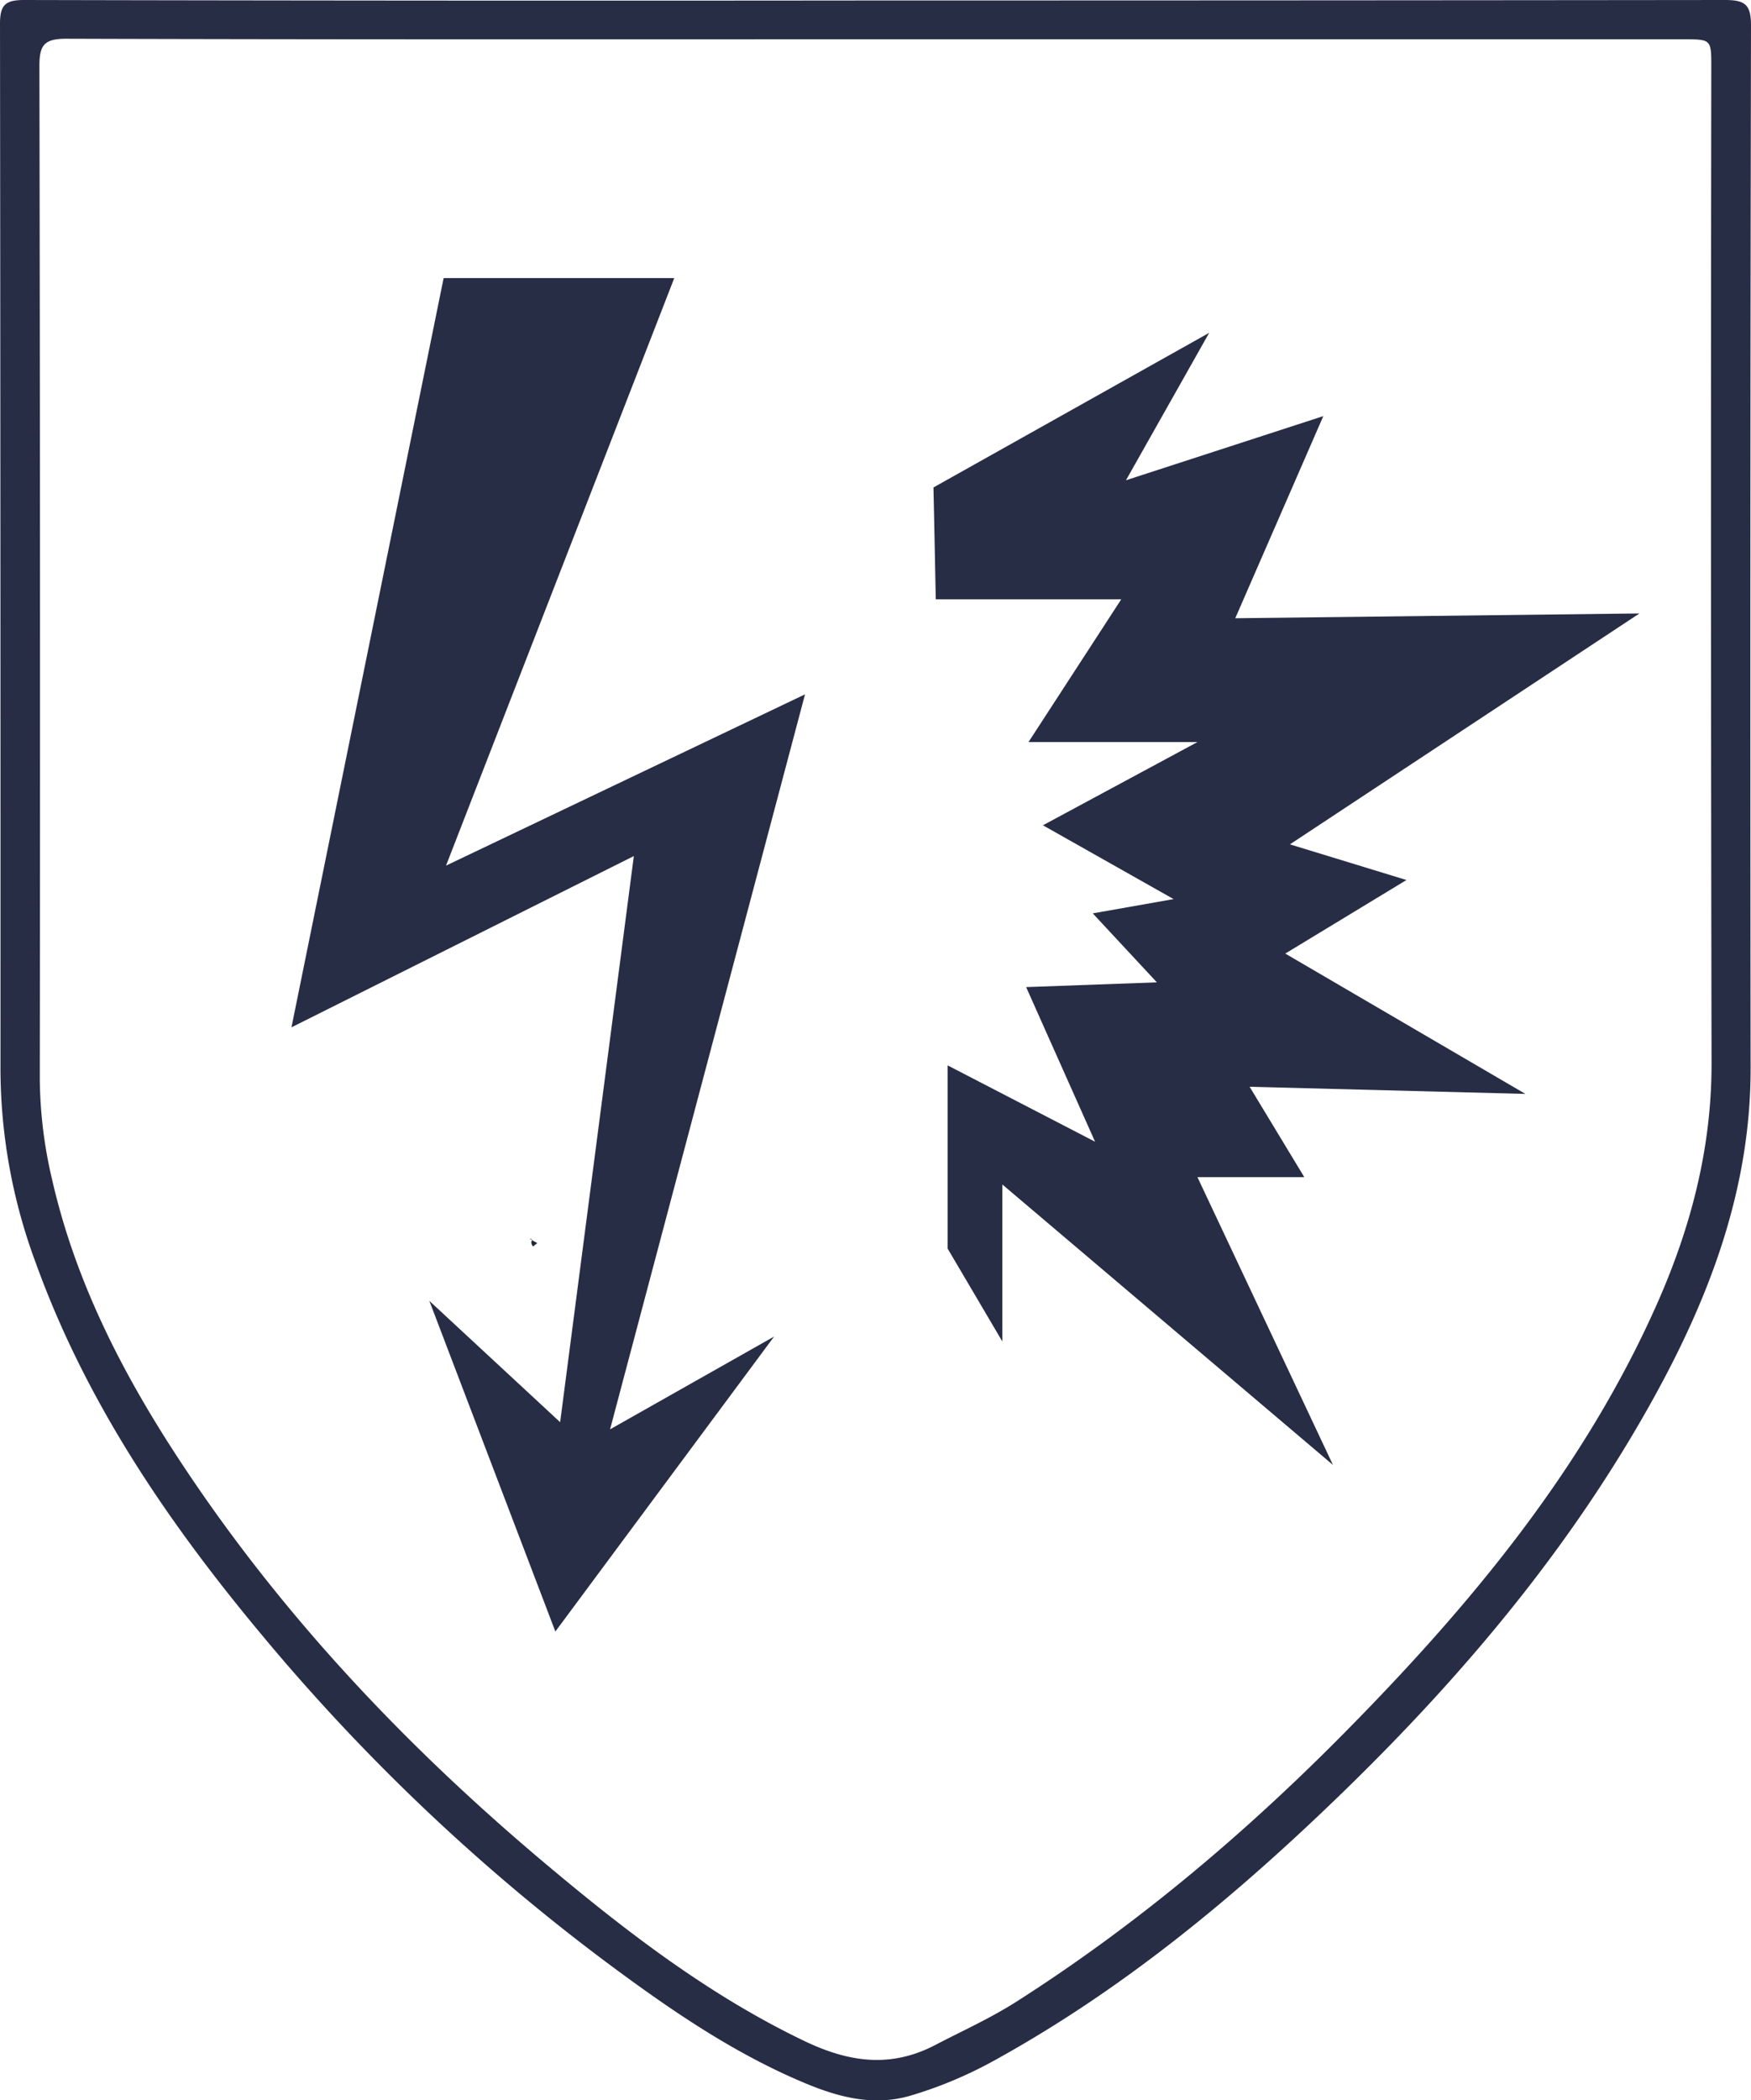
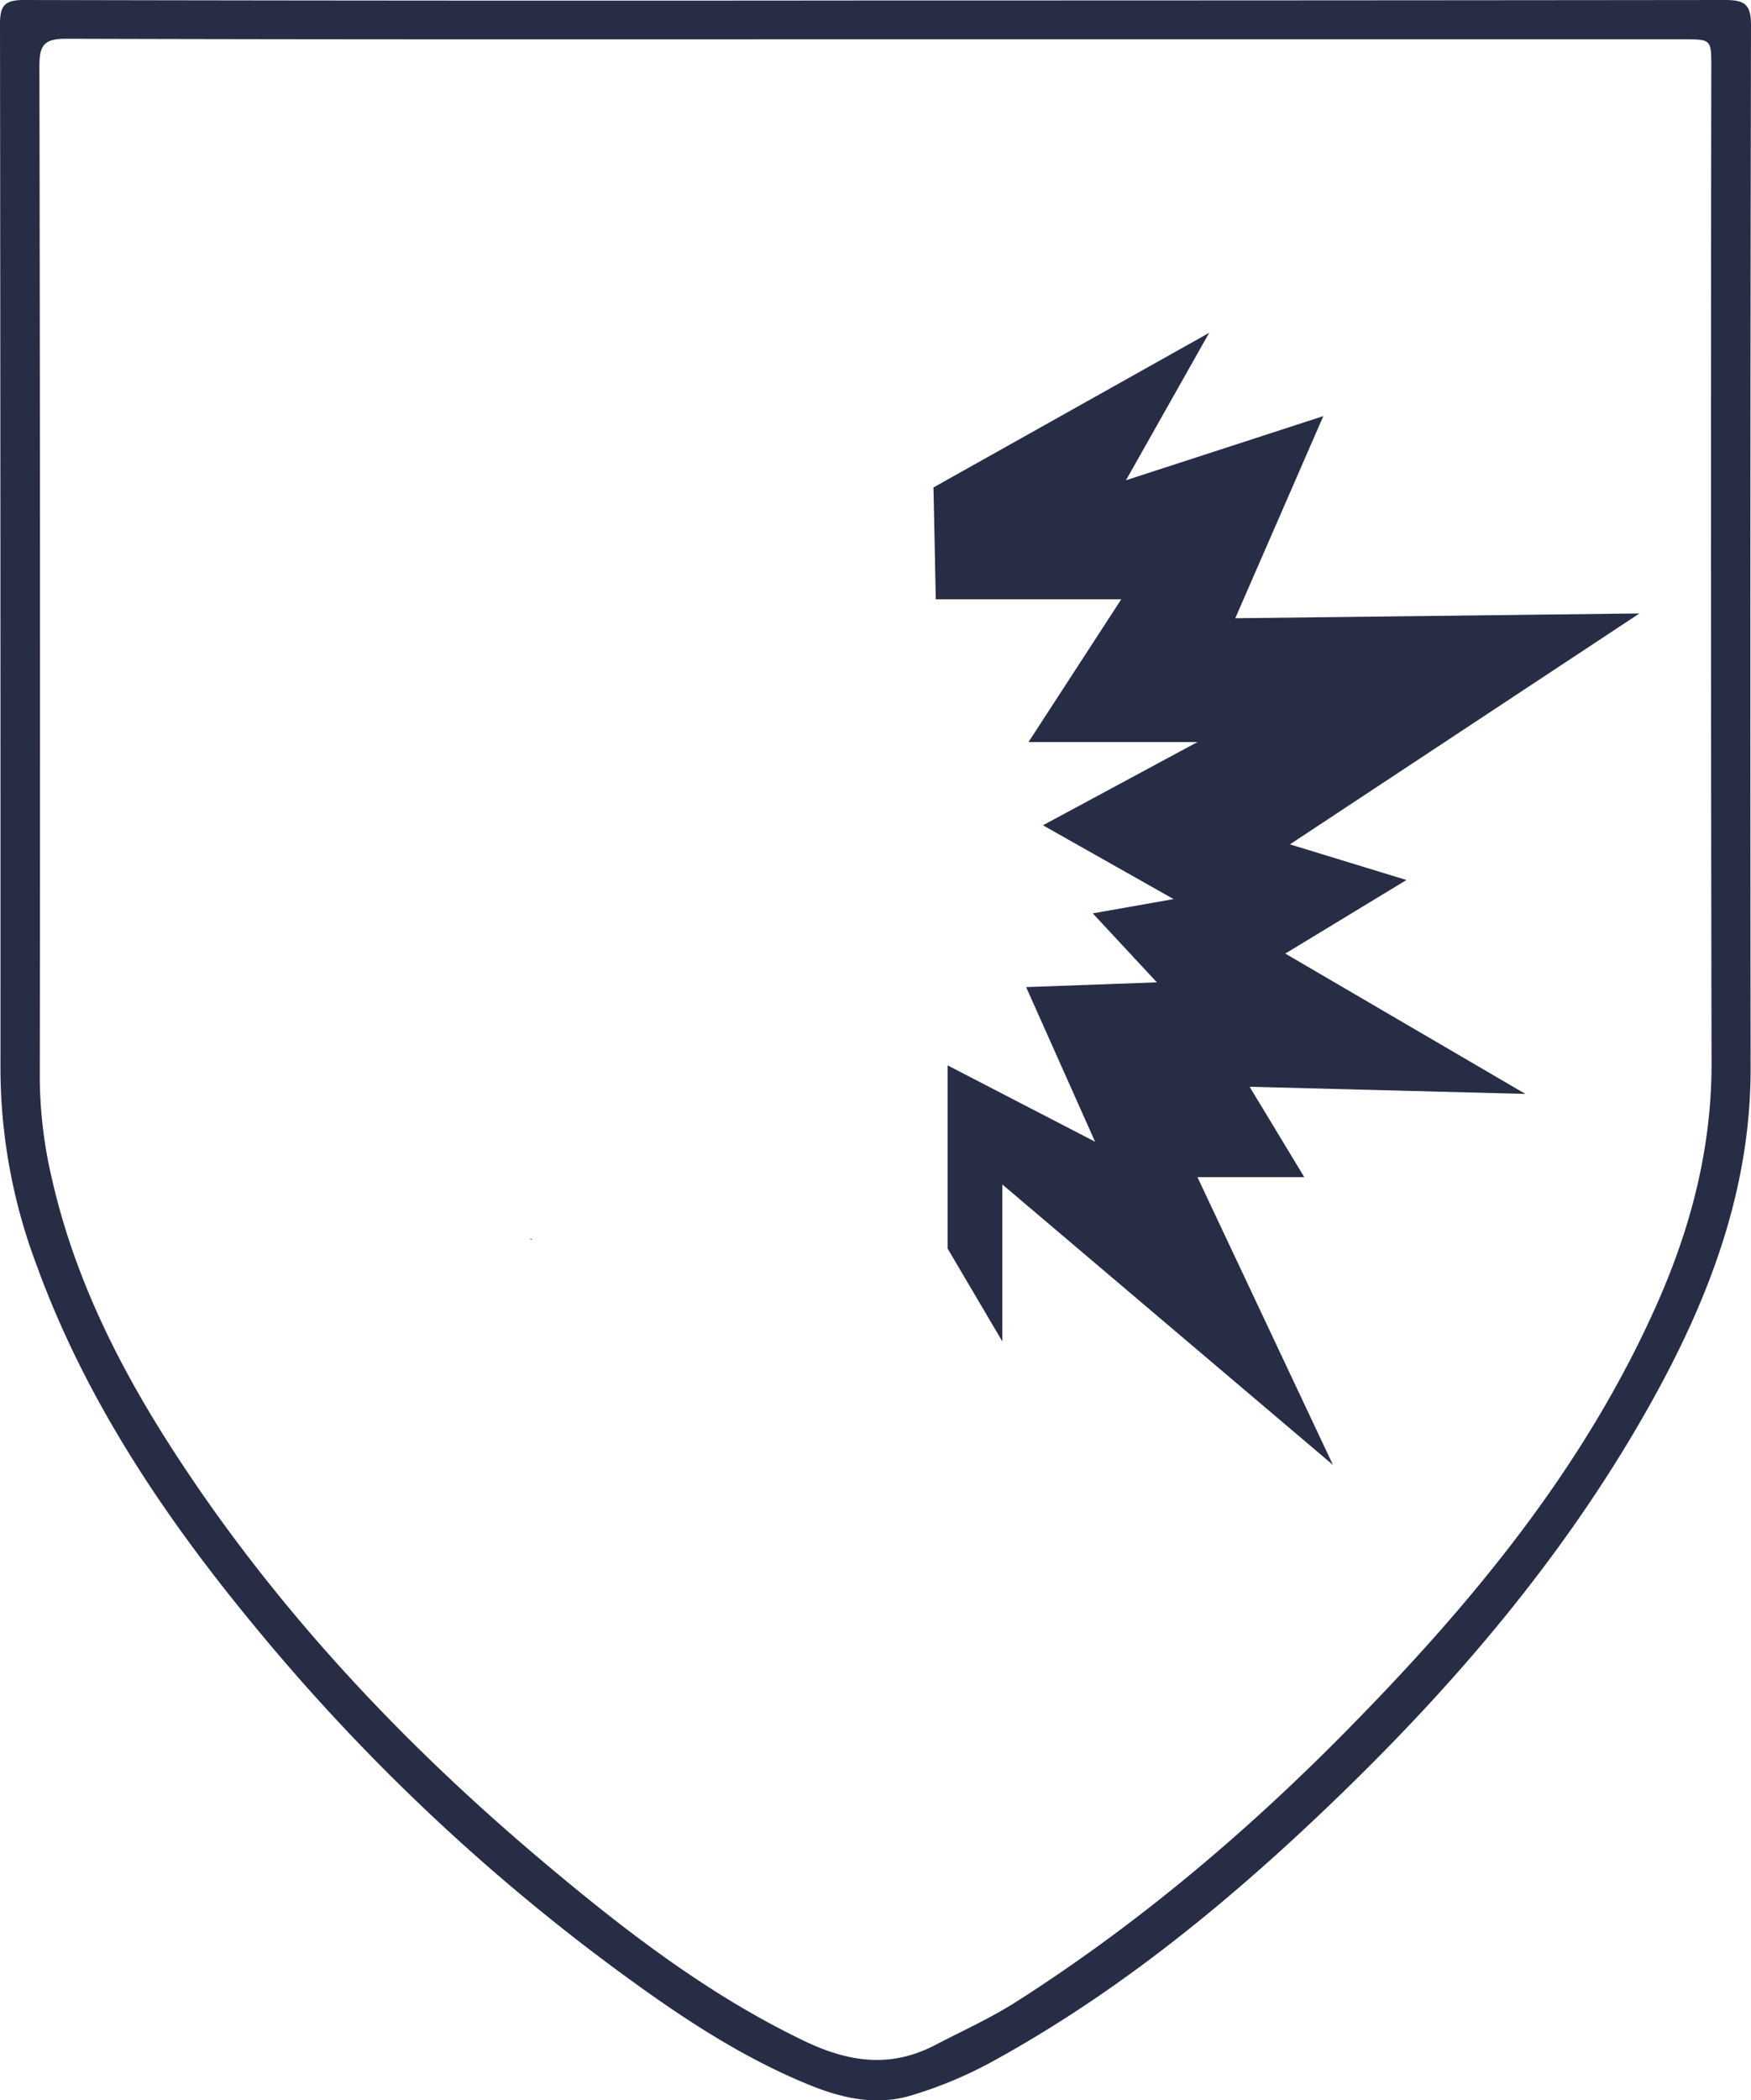
<svg xmlns="http://www.w3.org/2000/svg" id="Laag_1" data-name="Laag 1" viewBox="0 0 409.66 491.17">
  <path d="M205.09.11Q304.32.11,403.54,0c4.73,0,6.13,1.05,6.12,6q-.24,122-.09,243.94c0,28-9.49,53.18-22.81,77.22-19.14,34.56-44.26,64.45-72.45,91.84-25.05,24.32-51.77,46.53-82.6,63.36A98,98,0,0,1,213.3,490c-8.62,2.63-16.79.56-24.79-2.77-16.44-6.84-31-16.76-45.22-27.28a472.8,472.8,0,0,1-81.87-77.41c-22-26.33-41.23-54.51-53-87.06a130.71,130.71,0,0,1-8.31-45Q.14,128,0,5.55C0,1.16,1.24,0,5.63,0Q105.37.22,205.09.11Zm-.15,9.08c-63.15,0-126.29.07-189.44-.13-5.22,0-6.29,1.52-6.28,6.44Q9.44,134,9.31,252.43a105.34,105.34,0,0,0,2.84,23.25c5.39,23.75,16.27,45.07,29.47,65.22,23.82,36.39,53.42,67.65,86.66,95.5,18.66,15.64,37.95,30.42,60.11,41,10,4.75,19.67,6.31,30.11,1C225,475,231.71,472,237.89,468.05c27.94-17.83,53.15-39.06,76.4-62.57,29.54-29.86,56.27-61.88,73.48-100.78,7.89-17.86,12.69-36.33,12.66-56.06q-.23-116.46-.06-232.93c0-6.51,0-6.51-6.48-6.52Z" fill="#282d46" />
-   <path d="M124.54,289.94l-.59-.18c.1,0,.26-.13.28-.11a1.69,1.69,0,0,1,.19.38Z" fill="#242833" />
-   <path d="M124.42,290l1.28.7-1,.81c-.35-.51-.62-1-.12-1.6Z" fill="#242833" />
-   <polygon points="103.79 65.03 157.75 65.03 104.35 202.43 188.34 162.38 142.73 334.26 181.11 312.56 129.93 381.54 100.45 304.22 131.05 332.59 148.29 200.2 68.19 240.25 103.79 65.03" fill="#282d46" />
+   <path d="M124.54,289.94l-.59-.18c.1,0,.26-.13.28-.11Z" fill="#242833" />
  <path d="M218.38,114,282.9,77.83l-19.47,34.48,46.17-15L289,144.58l94.56-1.12-81.77,54,27.26,8.34L300.7,223l56.18,32.82-64.52-1.67,12.79,21.13h-25l31.71,67.31L234.51,277v36.72L221.71,292V249.15L256.2,267l-16.13-36.16,30.59-1.11-15-16.13,18.91-3.34L244,193l36.16-19.47H240.63l21.69-33.37H218.93S218.38,112.31,218.38,114Z" fill="#282d46" />
</svg>